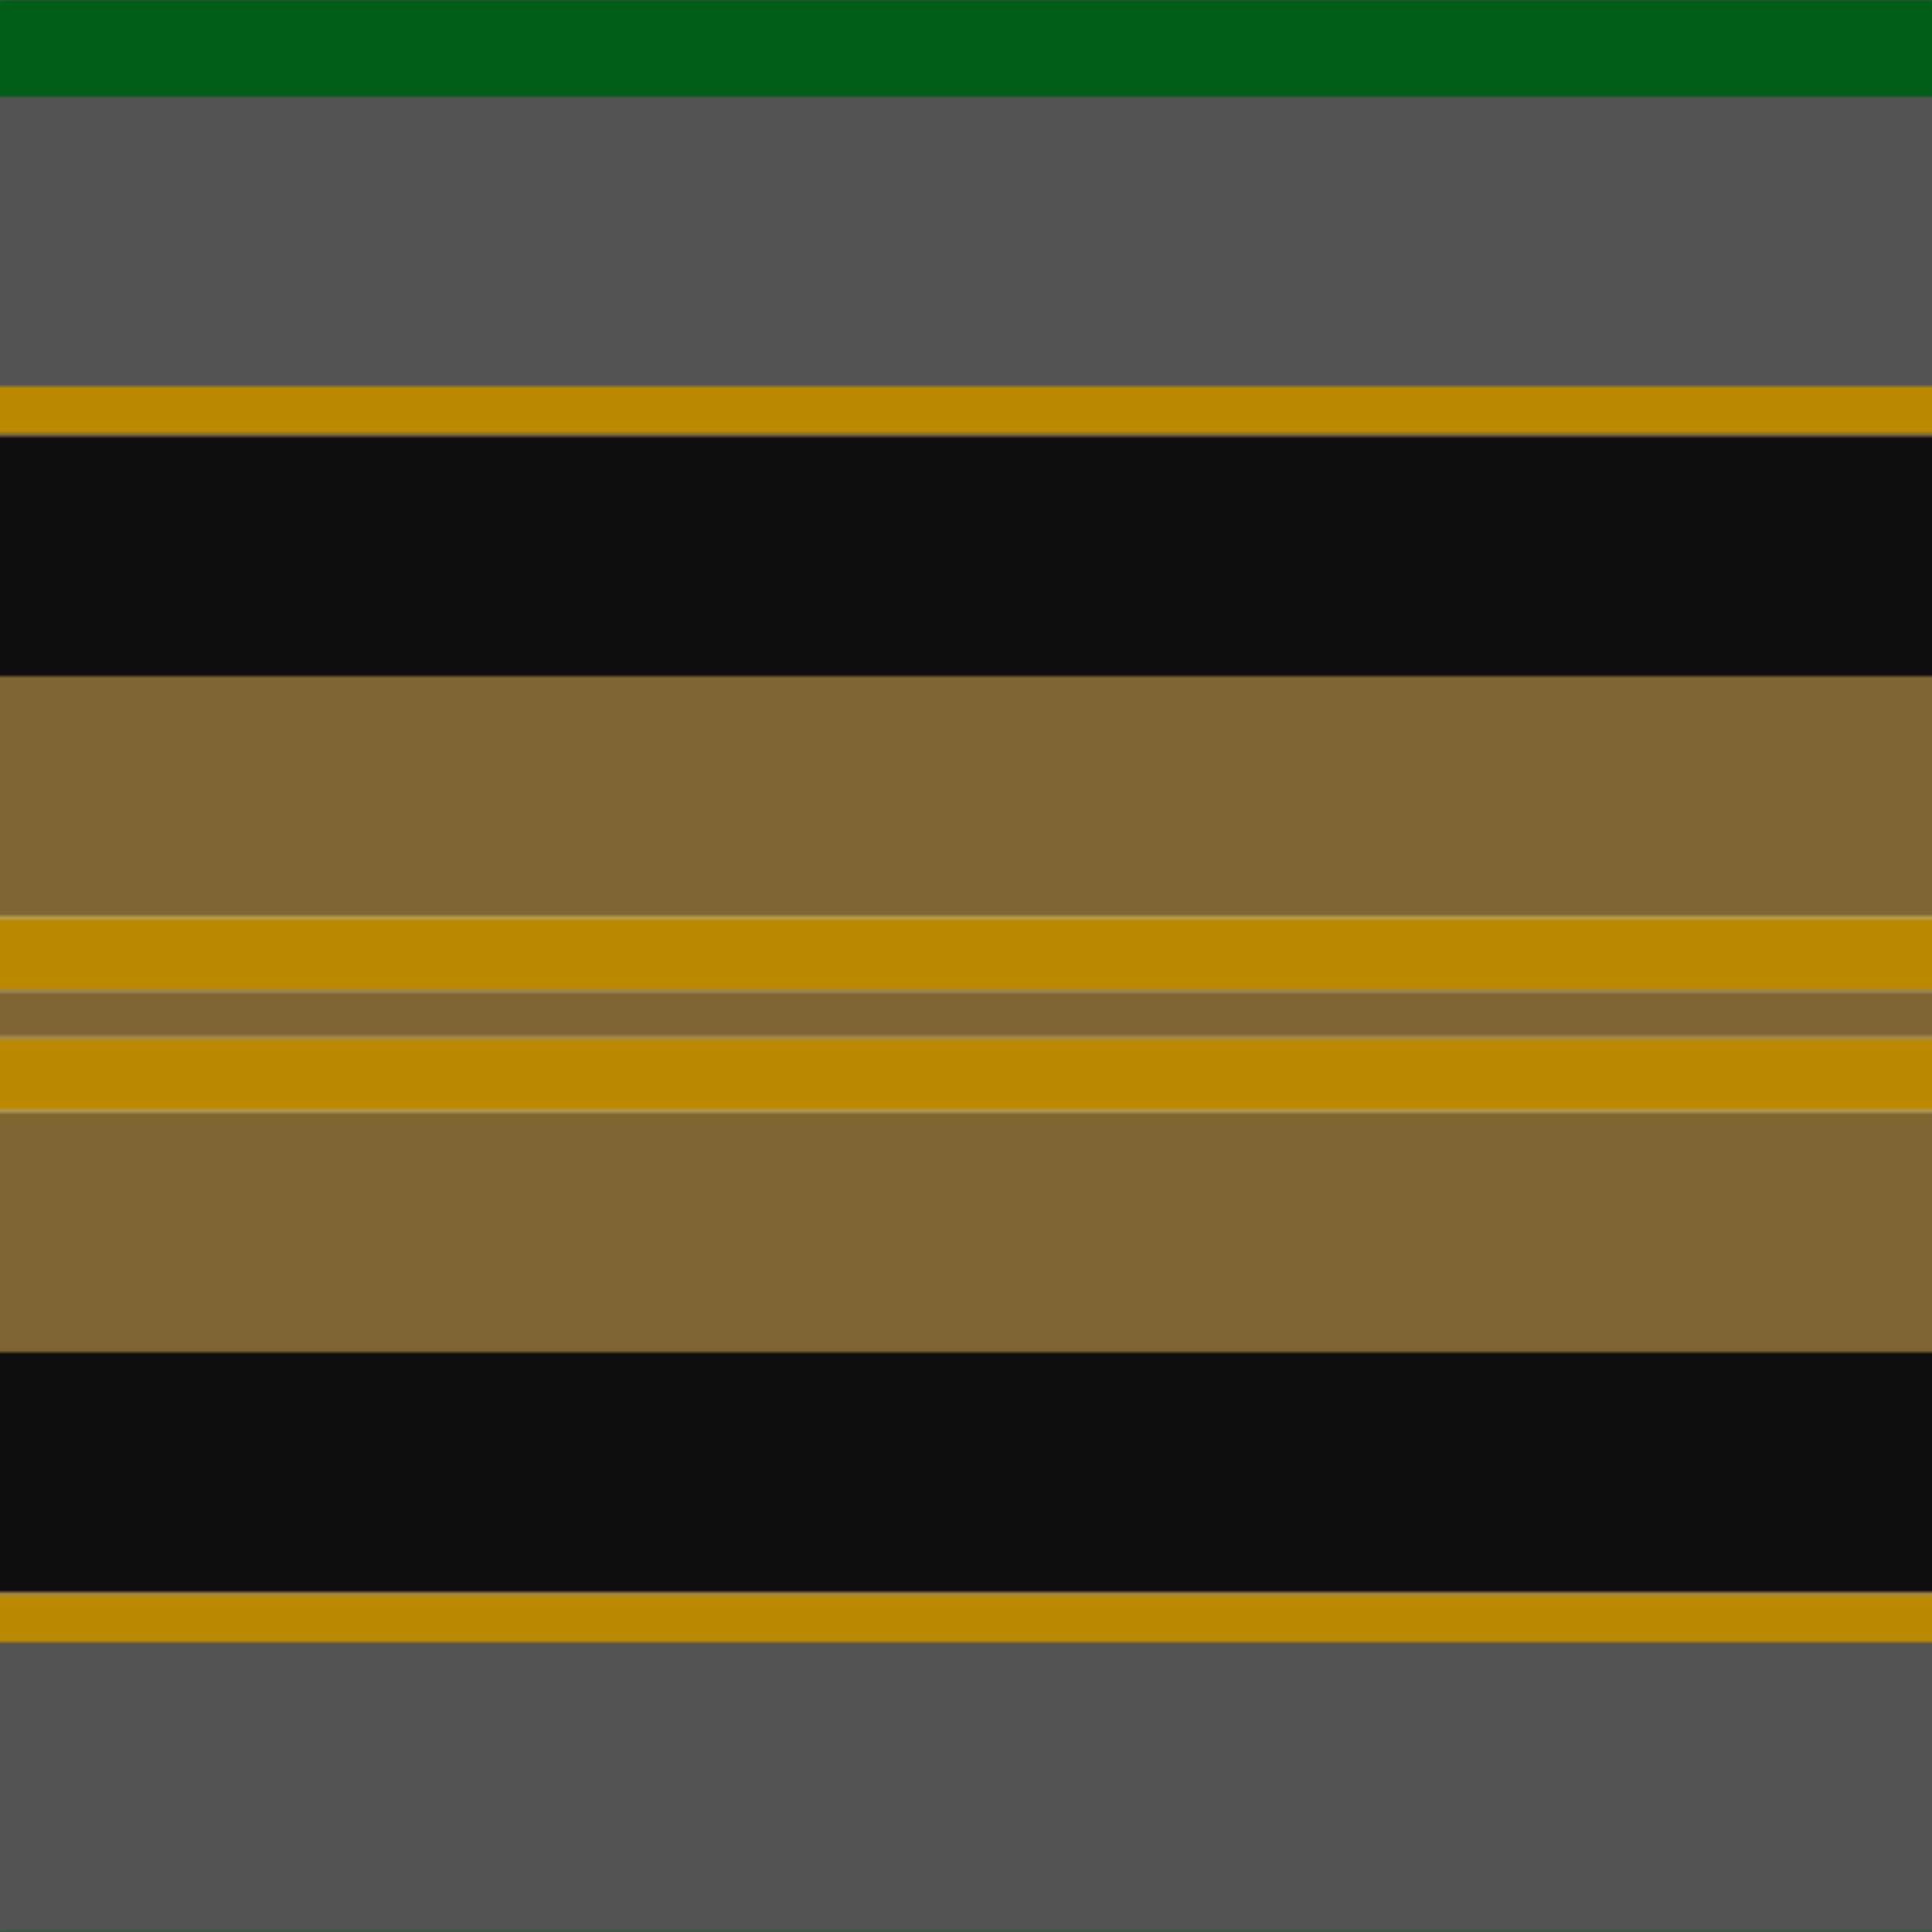
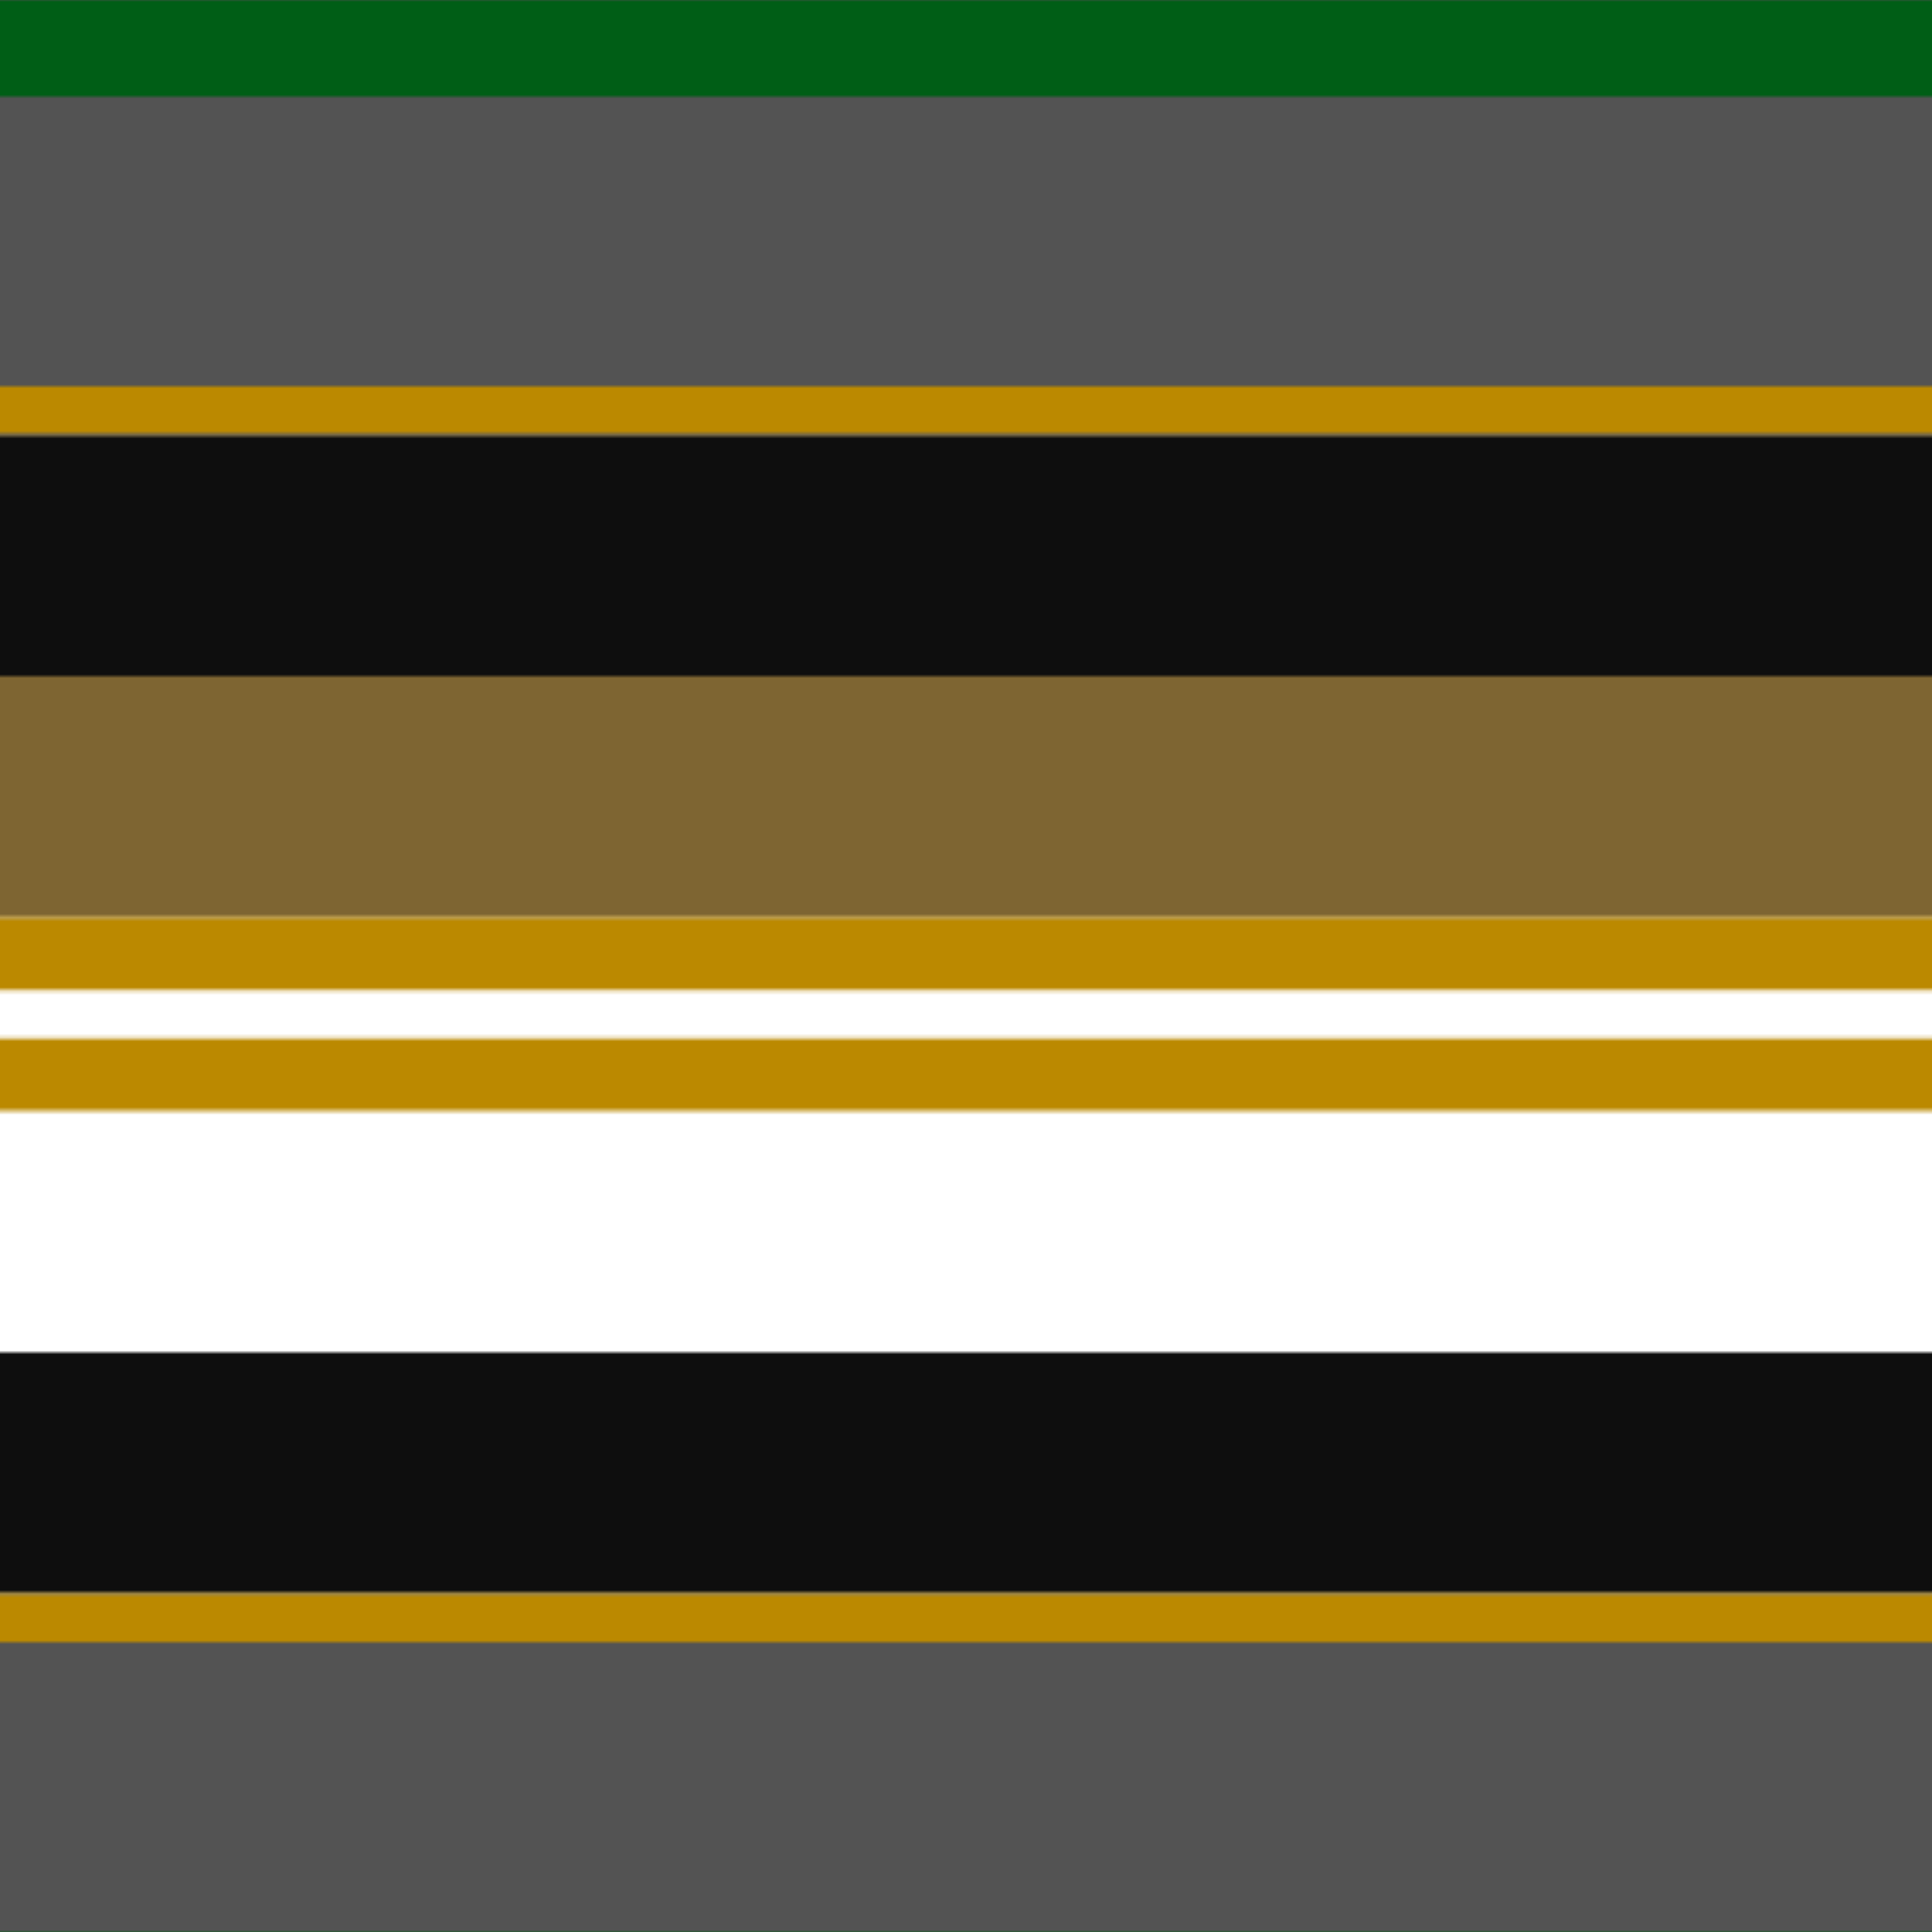
<svg xmlns="http://www.w3.org/2000/svg" width="500" height="500">
  <defs>
    <filter id="fabricTexture" x="0" y="0" width="100%" height="100%">
      <feTurbulence type="fractalNoise" baseFrequency="0.01" numOctaves="1" result="noise" />
      <feDisplacementMap in="SourceGraphic" in2="noise" scale="2" xChannelSelector="R" yChannelSelector="G" />
    </filter>
    <filter id="dustTexture" x="0" y="0" width="100%" height="100%">
      <feTurbulence type="turbulence" baseFrequency="0.02" numOctaves="4" result="dust" />
      <feDisplacementMap in="SourceGraphic" in2="dust" scale="1" />
    </filter>
    <filter id="threadEmbossing" x="0" y="0" width="100%" height="100%">
      <feGaussianBlur in="SourceAlpha" stdDeviation="2" result="blur" />
      <feOffset in="blur" dx="1" dy="1" result="offsetBlur" />
      <feMerge>
        <feMergeNode in="offsetBlur" />
        <feMergeNode in="SourceGraphic" />
      </feMerge>
    </filter>
    <filter id="weftVariation" x="0" y="0" width="100%" height="100%">
      <feTurbulence type="fractalNoise" baseFrequency="0.02" numOctaves="4" result="weftNoise" />
      <feColorMatrix type="matrix" values="1 0 0 0 0  0 1 0 0 0  0 0 1 0 0  0 0 0 0.12 0" result="weftOverlay" />
      <feBlend in="SourceGraphic" in2="weftOverlay" mode="multiply" />
    </filter>
    <filter id="warpVariation" x="0" y="0" width="100%" height="100%">
      <feTurbulence type="fractalNoise" baseFrequency="0.02" numOctaves="4" result="warpNoise" />
      <feColorMatrix type="matrix" values="1 0 0 0 0 0 1 0 0 0 0 0 1 0 0 0 0 0 0.12 0" result="warpOverlay" />
      <feBlend in="SourceGraphic" in2="warpOverlay" mode="multiply" />
    </filter>
    <filter id="darkenEffect">
      <feColorMatrix type="matrix" values="0.1 0 0 0 0 0 0.1 0 0 0 0 0 0.1 0 0 0 0 0 1 0" />
    </filter>
    <mask id="threadHatchingMask" x="0" y="0" width="1" height="1">
      <rect x="0" y="0" width="100%" height="100%" fill="url(#threadHatching)" />
    </mask>
    <pattern id="threadHatching" x="0" y="0" patternUnits="userSpaceOnUse" width="6.25" height="6.25">
      <rect x="0" y="-1.562" height="3.125" width="1.562" fill="white" />
      <rect x="0" y="4.688" height="3.125" width="1.562" fill="white" />
-       <rect x="1.562" y="0" height="3.125" width="1.562" fill="white" />
      <rect x="3.125" y="1.562" height="3.125" width="1.562" fill="white" />
      <rect x="4.688" y="3.125" height="3.125" width="1.562" fill="white" />
    </pattern>
    <filter id="weftFilter">
      <feMerge>
        <feMergeNode in="SourceGraphic" />
        <feMergeNode in="url(#threadEmbossing)" />
        <feMergeNode in="url(#weftVariation)" />
      </feMerge>
    </filter>
    <filter id="warpFilter">
      <feMerge>
        <feMergeNode in="SourceGraphic" />
        <feMergeNode in="url(#threadEmbossing)" />
        <feMergeNode in="url(#warpVariation)" />
      </feMerge>
    </filter>
    <pattern id="sett" x="0" y="0" patternUnits="userSpaceOnUse" width="500" height="500">
      <g id="weft" filter=" url(#weftFilter) ">
        <rect x="0" y="0" width="100%" height="25" fill="#005e16" />
        <rect x="0" y="25" width="100%" height="75" fill="#535353" />
        <rect x="0" y="100" width="100%" height="12.5" fill="#bb8900" />
        <rect x="0" y="112.5" width="100%" height="62.5" fill="#0e0e0e" />
        <rect x="0" y="175" width="100%" height="62.5" fill="#7e6532" />
        <rect x="0" y="237.5" width="100%" height="18.75" fill="#bb8900" />
-         <rect x="0" y="256.25" width="100%" height="12.5" fill="#7e6532" />
        <rect x="0" y="268.75" width="100%" height="18.75" fill="#bb8900" />
-         <rect x="0" y="287.5" width="100%" height="62.5" fill="#7e6532" />
        <rect x="0" y="350" width="100%" height="62.5" fill="#0e0e0e" />
        <rect x="0" y="412.5" width="100%" height="12.5" fill="#bb8900" />
        <rect x="0" y="425" width="100%" height="75" fill="#535353" />
      </g>
      <g id="warp" mask="url(#threadHatchingMask)" filter=" url(#warpFilter)">
-         <rect x="0" y="0" width="25" height="100%" fill="#006818" />
        <rect x="25" y="0" width="75" height="100%" fill="#5C5C5C" />
        <rect x="100" y="0" width="12.5" height="100%" fill="#D09800" />
        <rect x="112.5" y="0" width="62.5" height="100%" fill="#101010" />
        <rect x="175" y="0" width="62.5" height="100%" fill="#8C7038" />
-         <rect x="237.5" y="0" width="18.75" height="100%" fill="#D09800" />
        <rect x="256.25" y="0" width="12.5" height="100%" fill="#8C7038" />
        <rect x="268.75" y="0" width="18.75" height="100%" fill="#D09800" />
        <rect x="287.5" y="0" width="62.5" height="100%" fill="#8C7038" />
        <rect x="350" y="0" width="62.5" height="100%" fill="#101010" />
        <rect x="412.5" y="0" width="12.5" height="100%" fill="#D09800" />
        <rect x="425" y="0" width="75" height="100%" fill="#5C5C5C" />
      </g>
    </pattern>
  </defs>
  <rect x="0" y="0" height="100%" width="100%" fill="url(#sett)" filter="url(#fabricTexture) url(#dustTexture)" />
</svg>